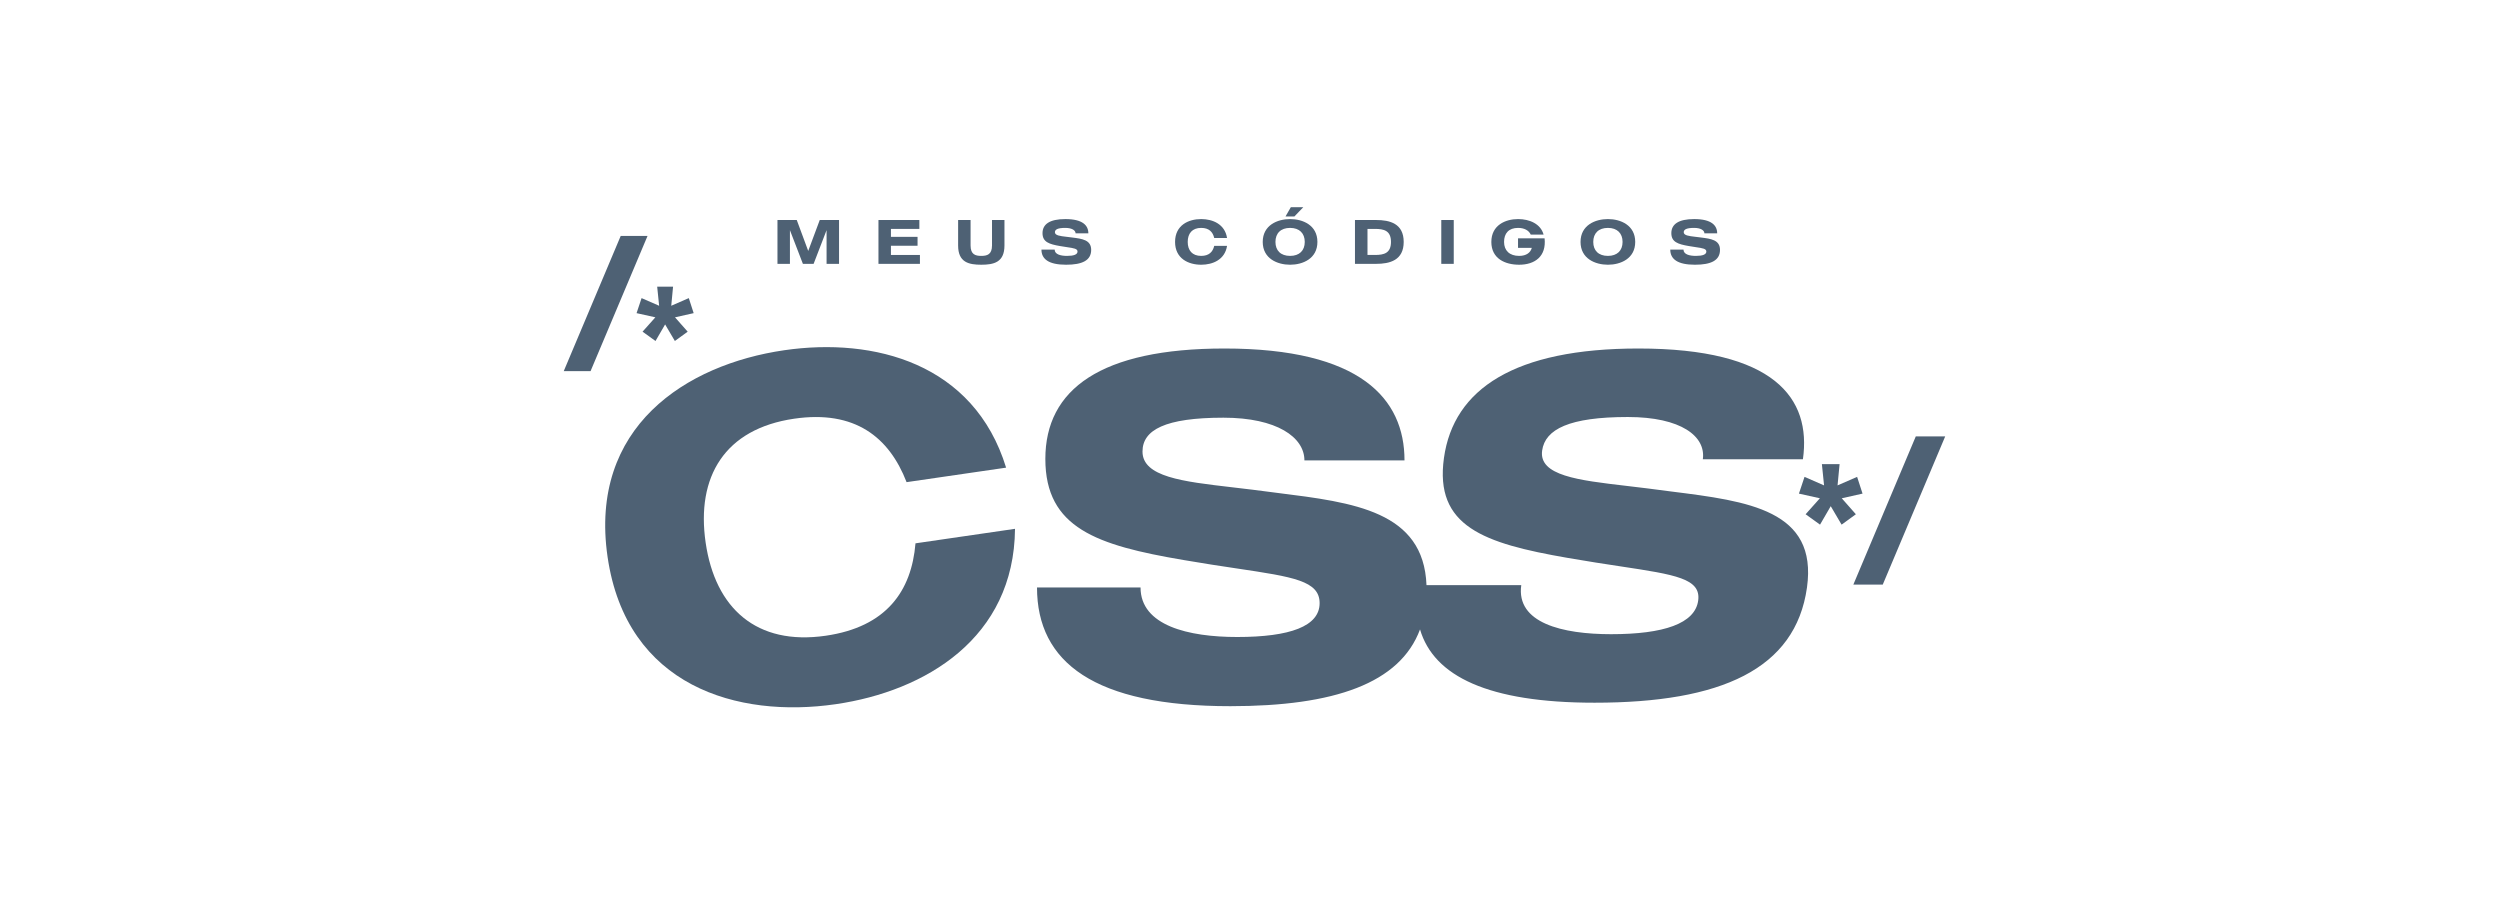
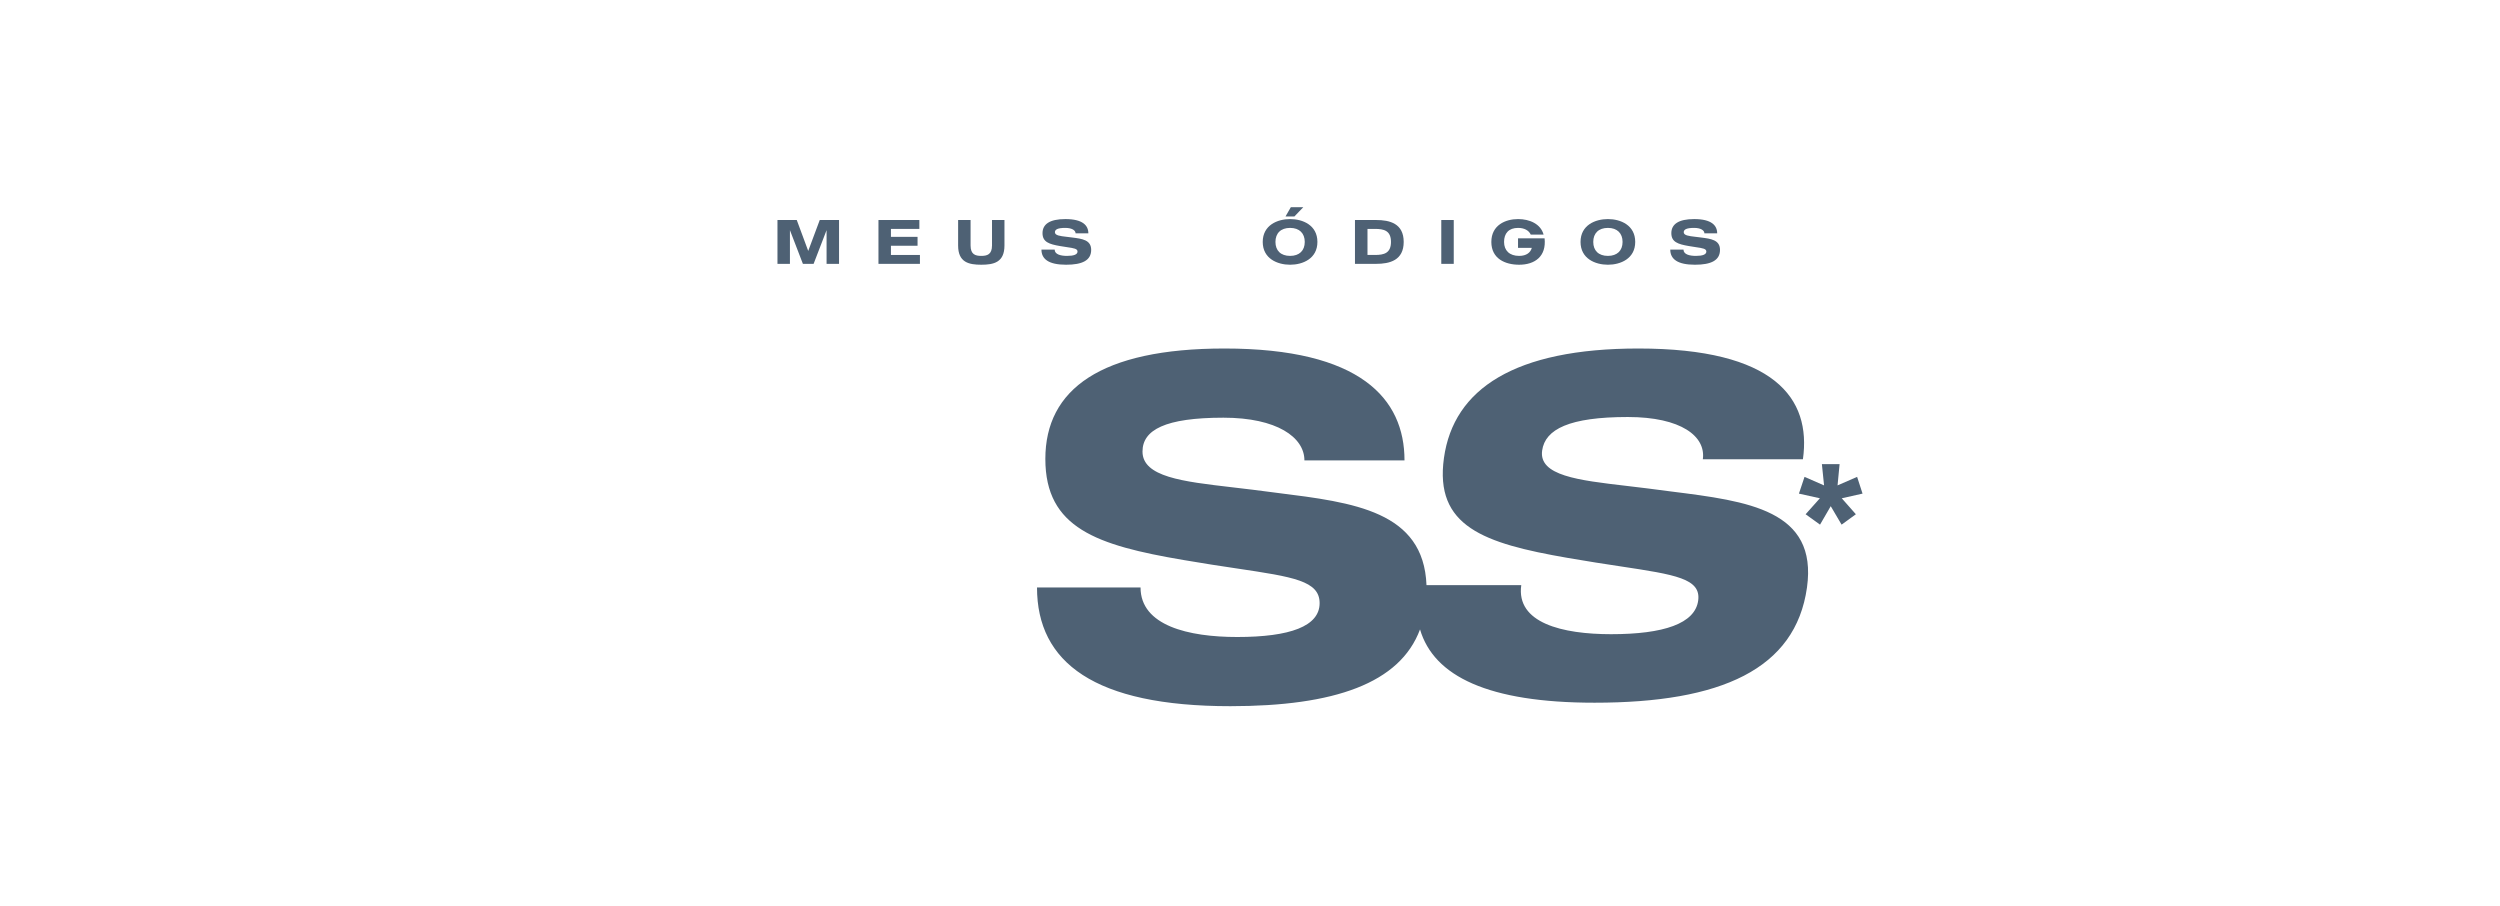
<svg xmlns="http://www.w3.org/2000/svg" width="251" height="91" viewBox="0 0 251 91" fill="none">
  <path fill-rule="evenodd" clip-rule="evenodd" d="M129.526 21.995C130.797 21.995 132.268 22.605 132.268 24.29C132.268 25.969 130.797 26.579 129.526 26.579C128.256 26.579 126.778 25.969 126.778 24.29C126.778 22.605 128.256 21.995 129.526 21.995ZM129.526 25.692C130.457 25.692 130.998 25.158 130.998 24.29C130.998 23.422 130.457 22.881 129.526 22.881C128.589 22.881 128.055 23.422 128.055 24.29C128.055 25.158 128.589 25.692 129.526 25.692Z" fill="#4E6174" />
  <path d="M129.602 20.8H130.853L129.96 21.73H129.067L129.602 20.8Z" fill="#4E6174" />
  <path d="M170.777 23.845C170.675 23.833 170.572 23.82 170.468 23.806C170.375 23.794 170.283 23.783 170.193 23.773C169.563 23.7 169.047 23.64 169.047 23.315C169.047 23.038 169.336 22.881 170.085 22.881C170.77 22.881 171.122 23.133 171.122 23.428H172.405C172.405 22.636 171.839 21.995 170.097 21.995C168.513 21.995 167.802 22.517 167.802 23.41C167.802 24.296 168.462 24.516 169.569 24.705C169.829 24.75 170.058 24.784 170.258 24.814C170.981 24.922 171.317 24.973 171.317 25.258C171.317 25.554 170.94 25.692 170.261 25.692C169.638 25.692 169.022 25.547 169.022 25.057H167.695C167.695 26.019 168.431 26.579 170.173 26.579C171.795 26.579 172.688 26.145 172.688 25.088C172.688 24.085 171.777 23.971 170.777 23.845Z" fill="#4E6174" />
-   <path d="M82.911 63.826C89.005 62.939 91.517 59.337 91.915 54.55L101.907 53.094C101.812 64.06 92.931 69.386 83.913 70.7C74.066 72.134 62.897 68.932 61.001 55.917C59.098 42.853 68.889 36.598 78.736 35.163C87.754 33.85 97.793 36.469 101.013 46.952L91.02 48.408C89.266 43.885 85.831 41.149 79.737 42.037C72.767 43.052 69.882 47.853 70.847 54.483C71.806 61.063 75.941 64.842 82.911 63.826Z" fill="#4E6174" />
  <path d="M128.262 49.489C127.46 49.388 126.65 49.287 125.84 49.177C125.108 49.085 124.386 49.001 123.683 48.92C118.745 48.347 114.707 47.879 114.707 45.335C114.707 43.167 116.973 41.936 122.835 41.936C128.204 41.936 130.963 43.906 130.963 46.221H141.012C141.012 40.015 136.579 34.99 122.933 34.99C110.52 34.99 104.953 39.079 104.953 46.074C104.953 53.02 110.126 54.744 118.796 56.221C120.832 56.573 122.628 56.842 124.192 57.076C129.858 57.924 132.49 58.318 132.49 60.556C132.49 62.872 129.534 63.955 124.214 63.955C119.337 63.955 114.51 62.822 114.51 58.98H104.116C104.116 66.517 109.879 70.901 123.525 70.901C133.969 70.901 140.555 68.606 142.57 63.194C143.961 67.906 149.438 70.552 160.09 70.552C172.8 70.552 180.268 67.186 181.42 58.99C182.514 51.203 175.505 50.319 167.808 49.348C167.02 49.248 166.224 49.148 165.429 49.039C164.711 48.948 164 48.865 163.308 48.784C158.45 48.217 154.477 47.753 154.831 45.234C155.133 43.088 157.57 41.868 163.432 41.868C168.801 41.868 171.286 43.819 170.964 46.112H181.013C181.877 39.966 178.142 34.99 164.497 34.99C152.083 34.99 145.948 39.039 144.974 45.966C144.008 52.844 148.94 54.551 157.404 56.015C159.391 56.363 161.15 56.629 162.682 56.861C168.23 57.701 170.807 58.09 170.496 60.308C170.173 62.6 167.067 63.673 161.747 63.673C156.87 63.673 152.2 62.552 152.735 58.747H143.22C142.933 51.325 135.933 50.449 128.262 49.489Z" fill="#4E6174" />
  <path fill-rule="evenodd" clip-rule="evenodd" d="M161.434 21.995C162.705 21.995 164.176 22.605 164.176 24.29C164.176 25.969 162.705 26.579 161.434 26.579C160.164 26.579 158.686 25.969 158.686 24.29C158.686 22.605 160.164 21.995 161.434 21.995ZM161.434 25.692C162.365 25.692 162.906 25.158 162.906 24.29C162.906 23.422 162.365 22.881 161.434 22.881C160.497 22.881 159.963 23.422 159.963 24.29C159.963 25.158 160.497 25.692 161.434 25.692Z" fill="#4E6174" />
  <path d="M152.523 26.579C154.083 26.579 155.271 25.755 155.077 23.931H152.41V24.887H153.794C153.668 25.346 153.266 25.692 152.523 25.692C151.561 25.692 151.008 25.158 151.008 24.29C151.008 23.422 151.48 22.881 152.417 22.881C153.045 22.881 153.504 23.139 153.687 23.554H154.976C154.687 22.473 153.561 21.995 152.417 21.995C151.146 21.995 149.731 22.605 149.731 24.29C149.731 25.969 151.115 26.579 152.523 26.579Z" fill="#4E6174" />
  <path d="M144.705 22.089H145.956V26.491H144.705V22.089Z" fill="#4E6174" />
  <path fill-rule="evenodd" clip-rule="evenodd" d="M140.931 24.29C140.931 22.435 139.529 22.089 138.158 22.089H136.039V26.491H138.158C139.529 26.491 140.931 26.139 140.931 24.29ZM139.654 24.29C139.654 25.422 138.944 25.598 138.057 25.598H137.296V22.982H138.057C138.944 22.982 139.654 23.152 139.654 24.29Z" fill="#4E6174" />
-   <path d="M121.907 24.686C121.769 25.283 121.385 25.692 120.599 25.692C119.7 25.692 119.247 25.139 119.247 24.29C119.247 23.435 119.7 22.881 120.599 22.881C121.385 22.881 121.769 23.29 121.907 23.894H123.196C122.982 22.51 121.763 21.995 120.599 21.995C119.329 21.995 117.977 22.605 117.977 24.29C117.977 25.969 119.329 26.579 120.599 26.579C121.763 26.579 122.982 26.07 123.196 24.686H121.907Z" fill="#4E6174" />
  <path d="M107.334 23.806C107.437 23.82 107.541 23.833 107.643 23.845C108.643 23.971 109.554 24.085 109.554 25.088C109.554 26.145 108.661 26.579 107.038 26.579C105.296 26.579 104.561 26.019 104.561 25.057H105.888C105.888 25.547 106.504 25.692 107.126 25.692C107.806 25.692 108.183 25.554 108.183 25.258C108.183 24.973 107.847 24.922 107.124 24.814C106.924 24.784 106.695 24.75 106.435 24.705C105.328 24.516 104.668 24.296 104.668 23.41C104.668 22.517 105.378 21.995 106.963 21.995C108.705 21.995 109.271 22.636 109.271 23.428H107.988C107.988 23.133 107.636 22.881 106.95 22.881C106.202 22.881 105.913 23.038 105.913 23.315C105.913 23.64 106.428 23.7 107.059 23.773C107.148 23.783 107.241 23.794 107.334 23.806Z" fill="#4E6174" />
  <path d="M100.848 22.089H99.597V24.648C99.597 25.547 99.113 25.692 98.522 25.692C97.924 25.692 97.446 25.547 97.446 24.648V22.089H96.195V24.648C96.195 26.346 97.27 26.579 98.522 26.579C99.767 26.579 100.848 26.346 100.848 24.648V22.089Z" fill="#4E6174" />
  <path d="M92.361 25.598V26.491H88.198V22.089H92.304V22.982H89.45V23.78H92.122V24.673H89.45V25.598H92.361Z" fill="#4E6174" />
  <path d="M84.239 22.089H82.303L81.145 25.195L79.995 22.089H78.058V26.491H79.309V23.108L80.611 26.491H81.686L82.988 23.108V26.491H84.239V22.089Z" fill="#4E6174" />
-   <path d="M69.644 31.44L67.77 31.859L69.043 33.299L67.757 34.236L66.778 32.572L65.813 34.236L64.513 33.299L65.799 31.859L63.911 31.44L64.415 29.93L66.177 30.699L65.981 28.783H67.575L67.393 30.699L69.155 29.93L69.644 31.44Z" fill="#4E6174" />
  <path d="M184.912 50.027L186.999 49.559L186.454 47.877L184.491 48.734L184.694 46.6H182.918L183.136 48.734L181.174 47.877L180.613 49.559L182.716 50.027L181.283 51.631L182.731 52.674L183.806 50.821L184.896 52.674L186.329 51.631L184.912 50.027Z" fill="#4E6174" />
-   <path d="M62.319 23.689H65.012L59.293 37.26H56.6L62.319 23.689Z" fill="#4E6174" />
-   <path d="M195.299 43.813H192.346L186.076 58.693H189.029L195.299 43.813Z" fill="#4E6174" />
</svg>